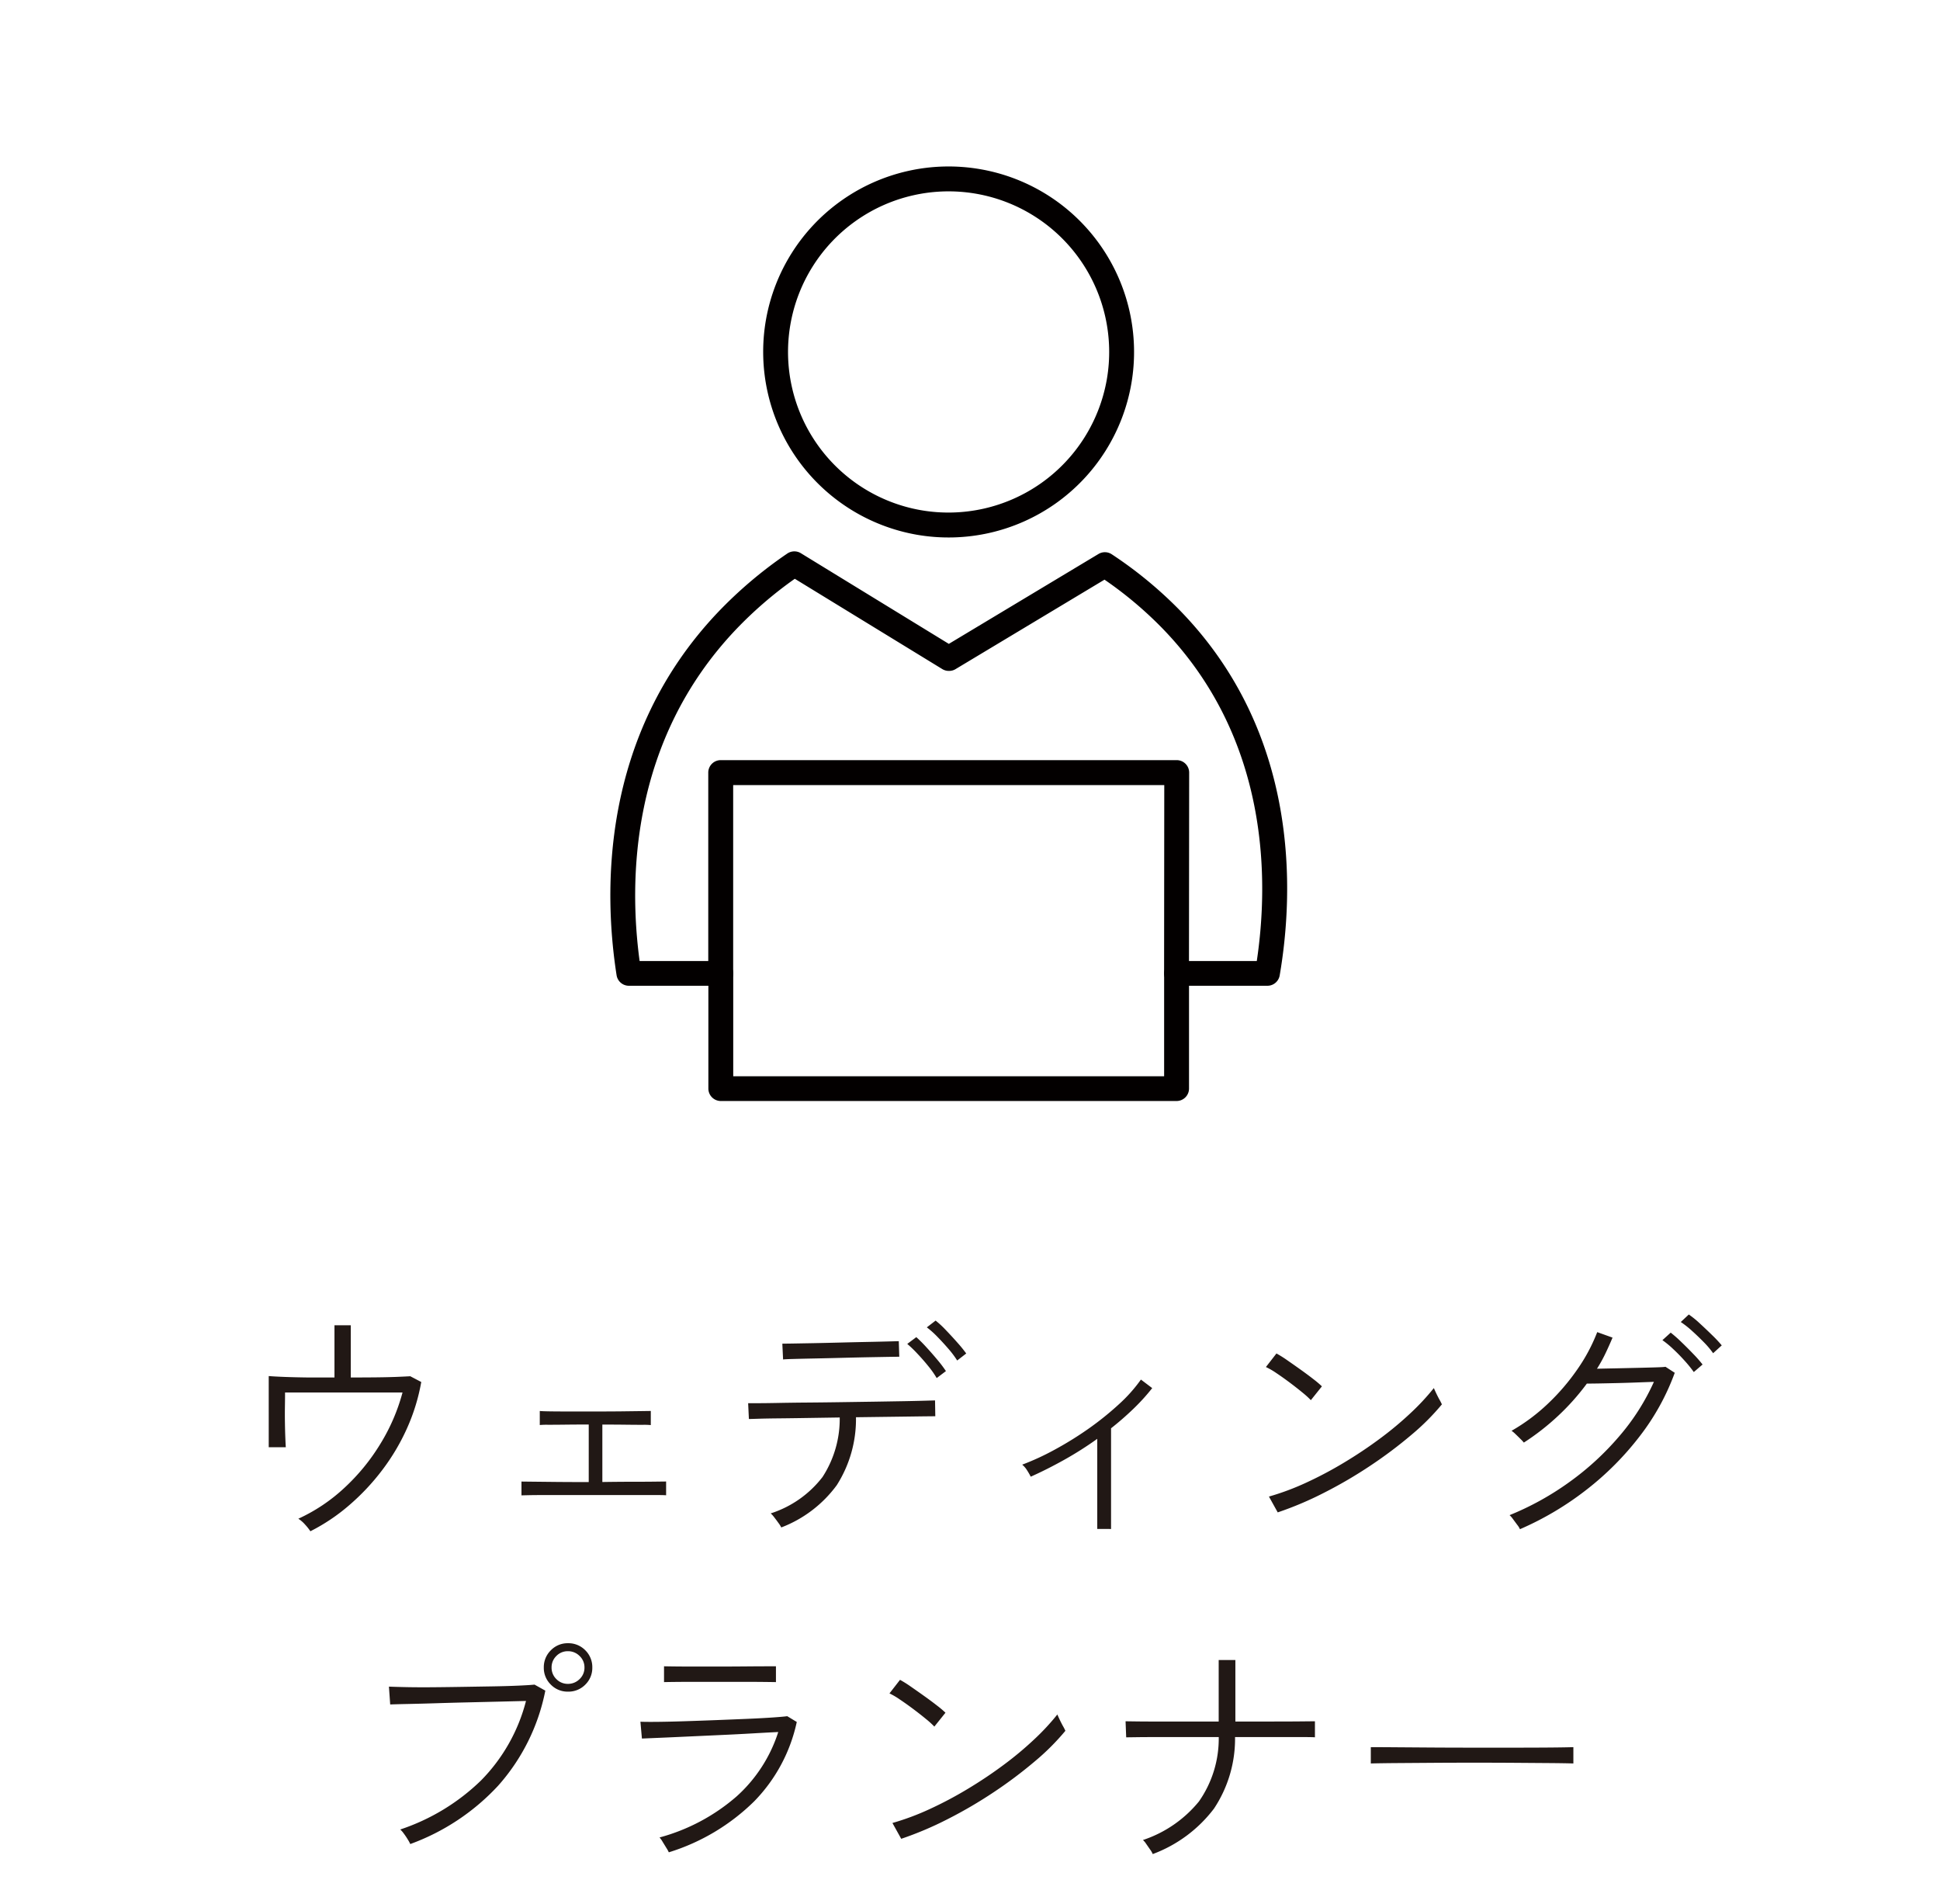
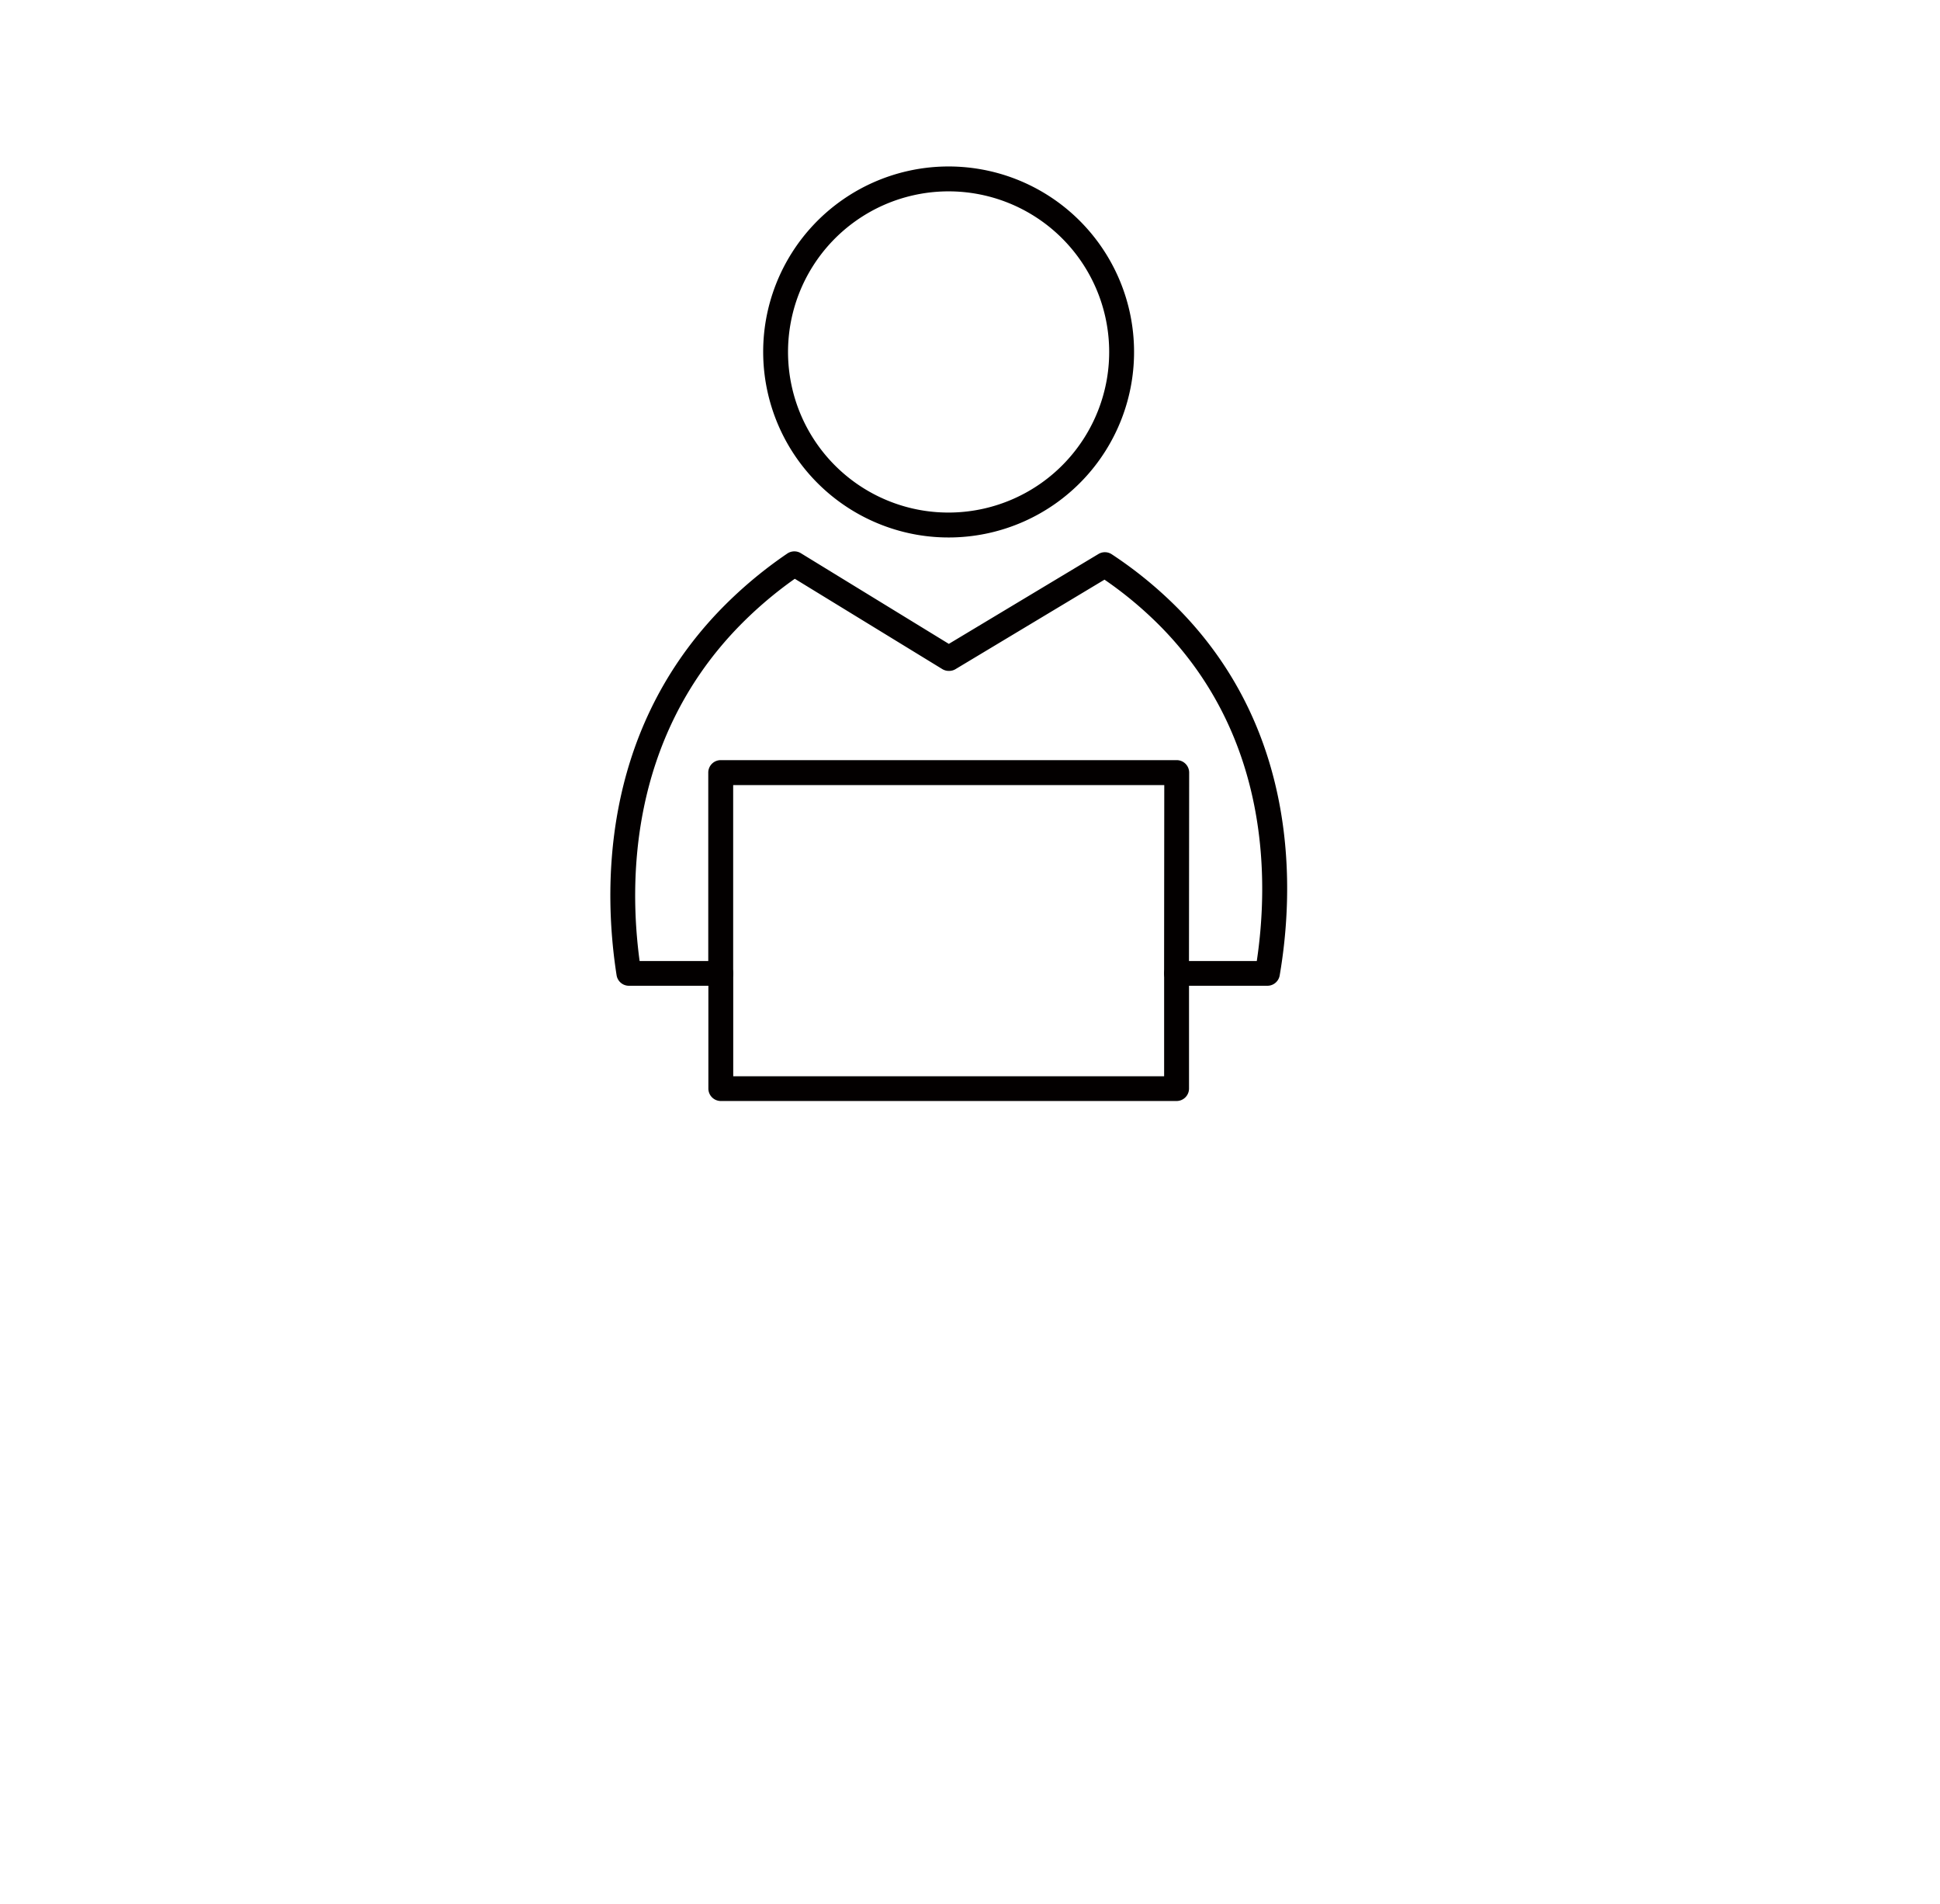
<svg xmlns="http://www.w3.org/2000/svg" width="106" height="104" viewBox="0 0 106 104">
  <g transform="translate(4289 -11174)">
    <rect width="106" height="104" transform="translate(-4289 11174)" fill="#fff" />
-     <path d="M-36.041.4a2.878,2.878,0,0,0-.288-.363,1.755,1.755,0,0,0-.37-.322,9.466,9.466,0,0,0,2.51-1.68,11.18,11.18,0,0,0,1.975-2.414,10.557,10.557,0,0,0,1.207-2.8h-6.418q0,.315-.007.747t0,.878q.007.446.021.816t.027.549h-.933V-8.078q.329.027.885.048T-36.172-8Q-35.465-8-34.725-8v-2.853h.891V-8q.741,0,1.4-.007t1.145-.027q.487-.021.706-.034l.6.315a10.73,10.73,0,0,1-.782,2.537,11.624,11.624,0,0,1-1.358,2.283,12.355,12.355,0,0,1-1.8,1.913A10.434,10.434,0,0,1-36.041.4Zm11.534-1.961v-.754l.617.007,1.323.014q.8.007,1.735.007V-5.431q-.658,0-1.248.007t-.974.007a3.878,3.878,0,0,0-.453.014v-.768q.082.014.521.021t1.1.007h1.419q.754,0,1.419-.007l1.1-.014.507-.007V-5.4a3.681,3.681,0,0,0-.439-.014q-.37,0-.946-.007t-1.262-.007V-2.29q.891-.014,1.653-.014t1.262-.007l.569-.007v.754q-.082-.014-.638-.014h-5.9q-.576,0-.939.007ZM-10.313.192a1.4,1.4,0,0,0-.144-.233q-.117-.165-.24-.322a1.4,1.4,0,0,0-.192-.213A5.805,5.805,0,0,0-8.057-2.565a5.828,5.828,0,0,0,.939-3.25l-1.762.027q-.857.014-1.563.021t-1.138.021q-.432.014-.5.014l-.041-.864h.5q.446,0,1.166-.014t1.6-.021q.885-.007,1.831-.021l1.831-.027,1.611-.027q.727-.014,1.173-.027t.5-.014l.014.864-.693.007-1.584.021-2.057.027a6.711,6.711,0,0,1-1.049,3.71A6.739,6.739,0,0,1-10.313.192Zm.1-9.175-.041-.864.528-.007,1.179-.021q.706-.014,1.488-.034t1.481-.034q.7-.014,1.166-.027l.521-.014.027.85-.535.007-1.166.021q-.7.014-1.474.034t-1.474.034q-.7.014-1.166.027T-10.217-8.983Zm8.393,1.015a5.009,5.009,0,0,0-.453-.645q-.288-.357-.6-.686a6.409,6.409,0,0,0-.555-.535l.494-.37a7.461,7.461,0,0,1,.542.542q.322.35.624.713a6.656,6.656,0,0,1,.453.6ZM-.7-8.928a5.134,5.134,0,0,0-.473-.631q-.295-.343-.61-.665a4.89,4.89,0,0,0-.576-.514l.48-.37a5.233,5.233,0,0,1,.562.521q.329.343.638.693a7.249,7.249,0,0,1,.473.583ZM6.953.274V-4.649A18.883,18.883,0,0,1,5.143-3.5q-.933.521-1.824.919a3.855,3.855,0,0,0-.206-.357,1.241,1.241,0,0,0-.261-.3,13.781,13.781,0,0,0,1.783-.823A18.756,18.756,0,0,0,6.473-5.2,16.482,16.482,0,0,0,8.126-6.528,8.273,8.273,0,0,0,9.339-7.886l.617.466A11.124,11.124,0,0,1,8.928-6.288,16.133,16.133,0,0,1,7.707-5.225v5.5Zm9.861-.905-.48-.864a14.011,14.011,0,0,0,2.023-.754,21.1,21.1,0,0,0,2.078-1.1q1.029-.617,1.961-1.31a18.555,18.555,0,0,0,1.687-1.406,12.777,12.777,0,0,0,1.262-1.358q.027.069.117.261t.192.377a2.767,2.767,0,0,1,.13.254,12.878,12.878,0,0,1-1.659,1.659,24.146,24.146,0,0,1-2.235,1.68,24.551,24.551,0,0,1-2.53,1.481A18.688,18.688,0,0,1,16.814-.631Zm1.81-6.13a4.7,4.7,0,0,0-.453-.411q-.315-.261-.7-.549t-.734-.521a3.97,3.97,0,0,0-.569-.329l.576-.741a6.146,6.146,0,0,1,.59.37q.357.247.741.521t.7.521a5.394,5.394,0,0,1,.453.384ZM30.048.288A1,1,0,0,0,29.9.048l-.233-.315a1.224,1.224,0,0,0-.185-.213,15.6,15.6,0,0,0,3.271-1.81,15.283,15.283,0,0,0,2.736-2.517,12.19,12.19,0,0,0,1.879-2.955l-.926.034q-.542.021-1.1.034t-1,.021q-.446.007-.638.007a12.8,12.8,0,0,1-1.563,1.755,13.154,13.154,0,0,1-1.879,1.467,2.256,2.256,0,0,0-.178-.192q-.137-.137-.281-.274a1.467,1.467,0,0,0-.213-.178A10.284,10.284,0,0,0,31.57-6.562a11.893,11.893,0,0,0,1.618-1.886,9.537,9.537,0,0,0,1.083-2.03l.837.3q-.178.425-.384.857a8.019,8.019,0,0,1-.466.843Q34.7-8.489,35.3-8.5l1.2-.027q.6-.014,1.015-.027T38-8.585l.507.329A12.861,12.861,0,0,1,36.6-4.8a16.135,16.135,0,0,1-2.921,2.935A16.708,16.708,0,0,1,30.048.288Zm9.5-8.585a6.6,6.6,0,0,0-.494-.61q-.3-.336-.631-.645a5.113,5.113,0,0,0-.59-.487l.453-.411a7.148,7.148,0,0,1,.576.507q.343.329.665.665a7.058,7.058,0,0,1,.5.569Zm1.056-1.029a4.856,4.856,0,0,0-.507-.6q-.315-.322-.651-.624a5.1,5.1,0,0,0-.61-.48l.439-.411a5.124,5.124,0,0,1,.6.487q.35.322.686.651a6.96,6.96,0,0,1,.514.549ZM-30.583,17.486a2.052,2.052,0,0,0-.13-.24,3.93,3.93,0,0,0-.226-.336,1.32,1.32,0,0,0-.192-.219,11.547,11.547,0,0,0,4.409-2.674,9.567,9.567,0,0,0,2.462-4.347l-1.365.034-1.728.041q-.912.021-1.776.048t-1.543.041q-.679.014-1.008.027l-.069-.974q.315.014.939.027t1.433.007q.809-.007,1.666-.021l1.653-.027q.8-.014,1.4-.041t.864-.055l.59.329A10.994,10.994,0,0,1-25.783,14.3,12.244,12.244,0,0,1-30.583,17.486Zm8.613-8.325a1.27,1.27,0,0,1-.933-.384,1.27,1.27,0,0,1-.384-.933A1.286,1.286,0,0,1-22.9,6.9a1.27,1.27,0,0,1,.933-.384,1.286,1.286,0,0,1,.946.384,1.286,1.286,0,0,1,.384.946,1.27,1.27,0,0,1-.384.933A1.286,1.286,0,0,1-21.97,9.161Zm0-.425a.882.882,0,0,0,.638-.261.848.848,0,0,0,.267-.631.848.848,0,0,0-.267-.631.882.882,0,0,0-.638-.261.859.859,0,0,0-.631.261.859.859,0,0,0-.261.631.859.859,0,0,0,.261.631A.859.859,0,0,0-21.97,8.736Zm5.513,9.2a1.783,1.783,0,0,0-.13-.233q-.1-.165-.206-.336a1.326,1.326,0,0,0-.171-.24,10.628,10.628,0,0,0,4.21-2.242,8.011,8.011,0,0,0,2.277-3.518q-.576.027-1.4.075t-1.742.089l-1.79.082q-.871.041-1.536.069l-.981.041-.082-.919q.3.014.946.007t1.481-.034q.837-.027,1.735-.062t1.7-.069q.8-.034,1.385-.075t.775-.069l.521.315a8.845,8.845,0,0,1-2.325,4.334A11.459,11.459,0,0,1-16.457,17.938Zm-.261-9.3V7.776q.7.014,1.488.014h1.5q.686,0,1.474-.007t1.653-.007V8.64q-.864-.014-1.632-.014H-15.2Q-16.032,8.626-16.718,8.64ZM-3.758,17.2l-.48-.864a14.011,14.011,0,0,0,2.023-.754,21.1,21.1,0,0,0,2.078-1.1q1.029-.617,1.961-1.31a18.554,18.554,0,0,0,1.687-1.406,12.777,12.777,0,0,0,1.262-1.358q.027.069.117.261t.192.377a2.768,2.768,0,0,1,.13.254A12.878,12.878,0,0,1,3.552,12.96a24.146,24.146,0,0,1-2.235,1.68,24.551,24.551,0,0,1-2.53,1.481A18.688,18.688,0,0,1-3.758,17.2Zm1.81-6.13a4.7,4.7,0,0,0-.453-.411q-.315-.261-.7-.549t-.734-.521A3.97,3.97,0,0,0-4.4,9.257l.576-.741a6.145,6.145,0,0,1,.59.37q.357.247.741.521t.7.521a5.394,5.394,0,0,1,.453.384ZM9.984,18.034a1.086,1.086,0,0,0-.137-.24l-.219-.315a1.078,1.078,0,0,0-.178-.213,6.652,6.652,0,0,0,3.058-2.105,5.992,5.992,0,0,0,1.083-3.518H10.2q-.72,0-1.159.007l-.507.007L8.5,10.78l.514.007q.446.007,1.166.007h3.408V7.433H14.5v3.36h2.057q.96,0,1.584-.007l.706-.007v.878q-.069-.014-.693-.014H14.482a6.889,6.889,0,0,1-1.152,3.909A7.459,7.459,0,0,1,9.984,18.034ZM21.9,13.084v-.891q.48,0,1.358.007l1.975.014q1.1.007,2.263.007h2.249q1.083,0,1.934-.007t1.289-.021v.891q-.453-.014-1.3-.021l-1.906-.014q-1.063-.007-2.208-.007t-2.235.007l-1.982.014Q22.45,13.07,21.9,13.084Z" transform="translate(-4236 11257.246)" fill="#211815" />
    <g transform="translate(-5464.815 841.919)">
      <path d="M9.456-.68A10.136,10.136,0,1,1-.68,9.456,10.148,10.148,0,0,1,9.456-.68Zm0,18.912A8.776,8.776,0,1,0,.68,9.456,8.786,8.786,0,0,0,9.456,18.232Z" transform="matrix(0.171, -0.985, 0.985, 0.171, 1216.715, 10359.005)" fill="#030000" />
      <path d="M1219.218,10362.2a.676.676,0,0,1,.355.1l2.393,1.466,5.693,3.487,3.911-2.349,4.265-2.561a.679.679,0,0,1,.726.016,22.553,22.553,0,0,1,3.714,3.057c6.57,6.74,6.242,15.392,5.461,19.948a.681.681,0,0,1-.671.565h-4.283v5.614a.68.68,0,0,1-.68.681H1215.2a.68.68,0,0,1-.68-.681v-5.614h-4.343a.681.681,0,0,1-.672-.575c-.7-4.483-.923-13.02,5.529-19.819a23.51,23.51,0,0,1,3.8-3.218A.684.684,0,0,1,1219.218,10362.2Zm8.438,6.53a.684.684,0,0,1-.355-.1l-6.045-3.7-2.014-1.233a21.858,21.858,0,0,0-3.224,2.78c-5.788,6.1-5.844,13.736-5.255,18.1h4.435a.68.68,0,0,1,.68.681v5.614h23.544v-5.614a.68.68,0,0,1,.68-.681h4.383c.661-4.422.7-12.16-5.185-18.2a21.023,21.023,0,0,0-3.136-2.632l-3.893,2.338-4.265,2.561A.674.674,0,0,1,1227.656,10368.729Z" fill="#030000" />
      <path d="M1240.1,10385.93h0a.681.681,0,0,1-.68-.682l.01-10.282h-23.555v10.283a.68.68,0,1,1-1.361,0v-10.964a.68.68,0,0,1,.68-.681h24.916a.681.681,0,0,1,.68.682l-.011,10.964A.681.681,0,0,1,1240.1,10385.93Z" fill="#030000" />
    </g>
  </g>
</svg>